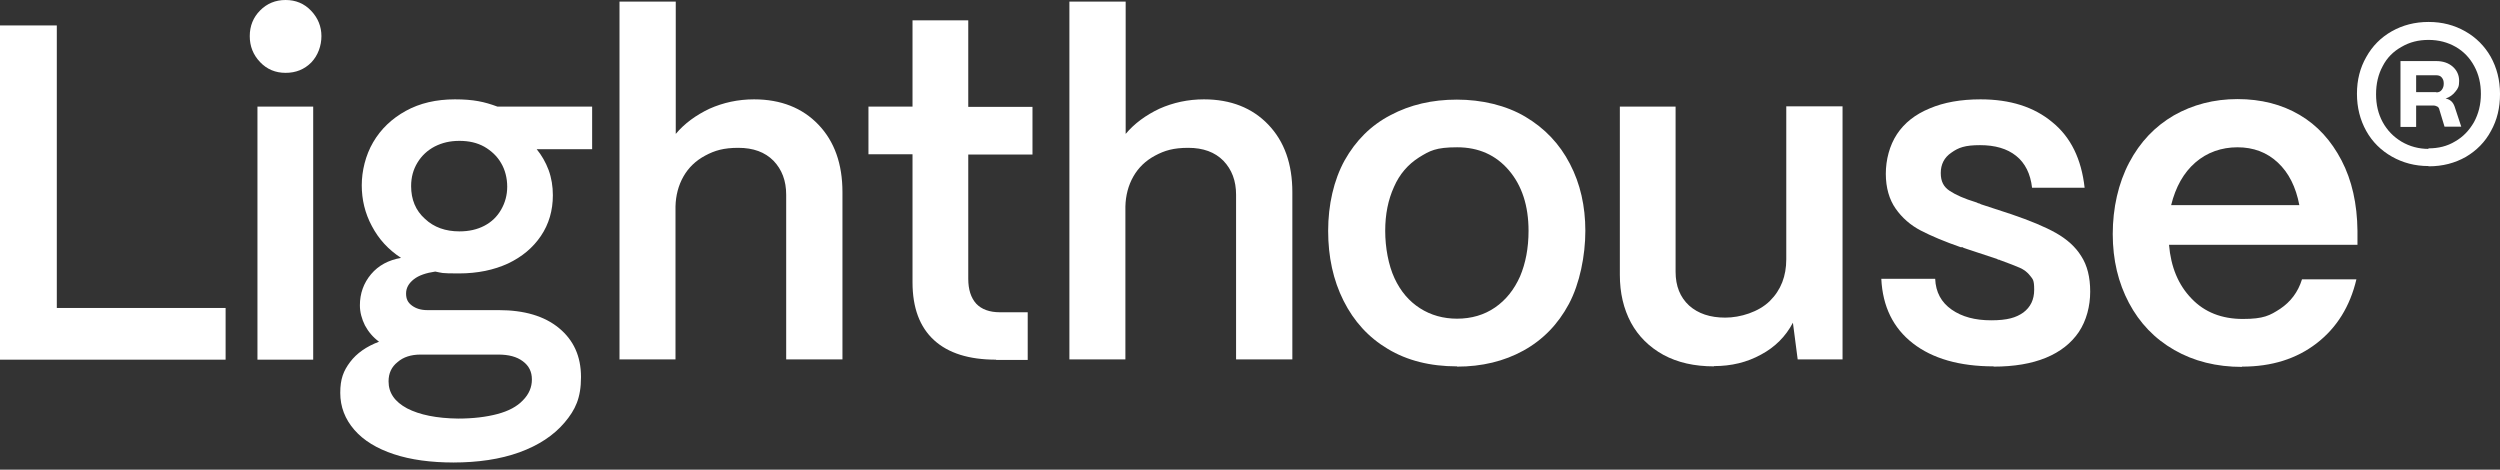
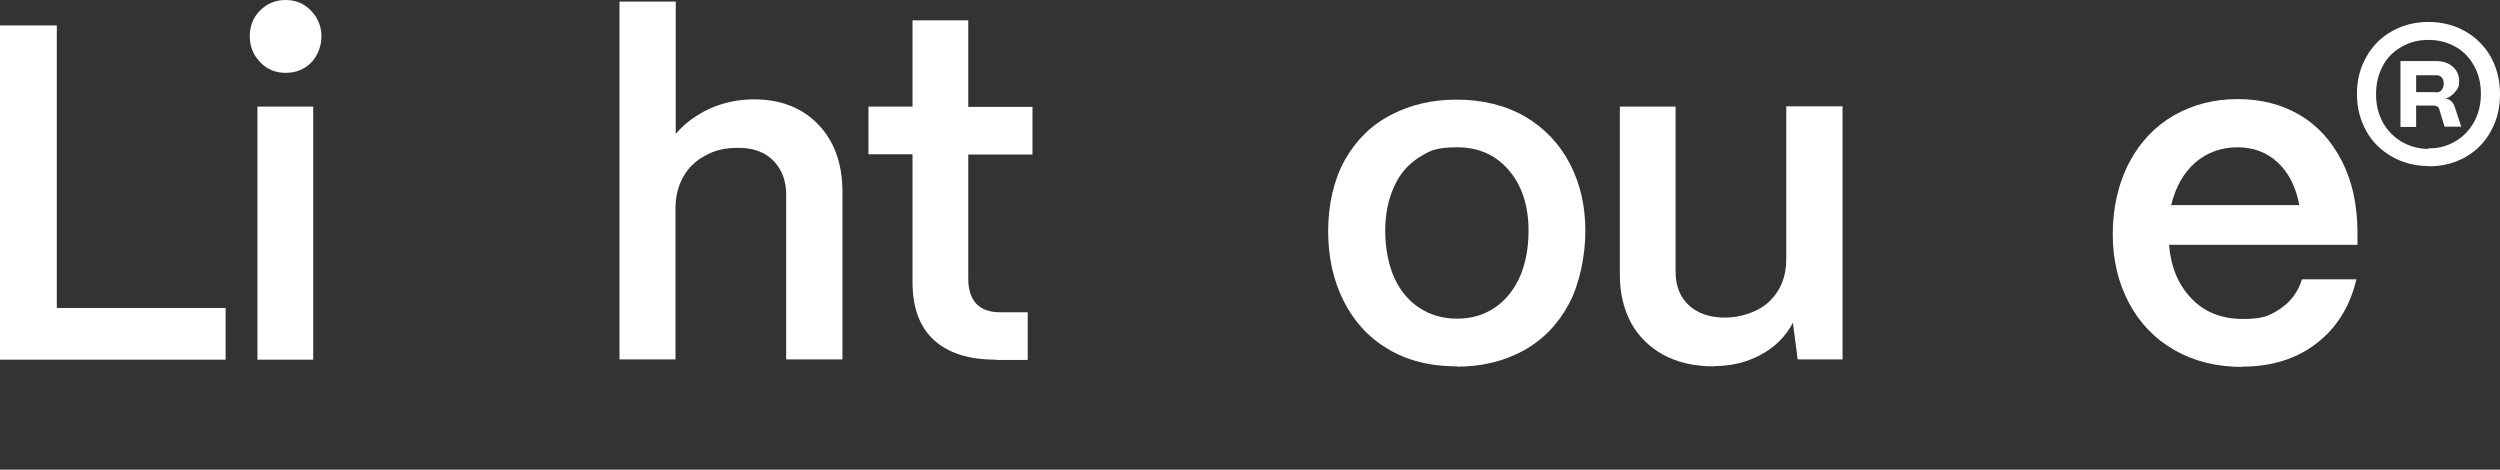
<svg xmlns="http://www.w3.org/2000/svg" width="165" height="31" viewBox="0 0 165 31" fill="none">
  <rect x="0" y="0" width="165" height="31" fill="#333333" stroke="none" />
  <path d="M0 23.738V1.679H3.749V20.326H14.89V23.738H0Z" fill="white" />
  <path d="M18.849 4.808C18.184 4.808 17.623 4.578 17.168 4.101C16.712 3.623 16.484 3.058 16.484 2.386C16.484 1.714 16.712 1.149 17.168 0.689C17.623 0.23 18.184 0 18.849 0C19.515 0 20.076 0.23 20.531 0.707C20.986 1.184 21.214 1.75 21.214 2.386C21.214 3.022 20.986 3.659 20.549 4.118C20.093 4.578 19.532 4.808 18.849 4.808ZM16.992 23.738V7.035H20.671V23.738H16.992Z" fill="white" />
-   <path d="M29.955 30.525C28.431 30.525 27.117 30.348 25.996 29.977C24.875 29.606 23.999 29.076 23.386 28.369C22.772 27.662 22.457 26.849 22.457 25.93C22.457 25.01 22.667 24.48 23.105 23.897C23.543 23.314 24.174 22.872 25.015 22.553C24.612 22.253 24.314 21.899 24.086 21.475C23.876 21.051 23.753 20.609 23.753 20.15C23.753 19.372 23.999 18.683 24.489 18.099C24.98 17.516 25.645 17.163 26.469 17.021C25.628 16.473 24.997 15.784 24.542 14.918C24.086 14.069 23.876 13.168 23.876 12.231C23.876 11.294 24.121 10.252 24.629 9.386C25.137 8.519 25.855 7.83 26.784 7.318C27.712 6.805 28.799 6.557 30.025 6.557C31.251 6.557 31.969 6.717 32.828 7.035H39.081V9.845H35.42C35.753 10.252 36.016 10.711 36.209 11.224C36.401 11.754 36.489 12.302 36.489 12.885C36.489 13.893 36.226 14.794 35.7 15.572C35.175 16.349 34.457 16.951 33.528 17.392C32.6 17.817 31.531 18.046 30.288 18.046C29.044 18.046 29.201 18.011 28.728 17.923C28.133 18.011 27.642 18.17 27.309 18.435C26.977 18.7 26.801 19.001 26.801 19.372C26.801 19.743 26.924 19.973 27.187 20.167C27.45 20.362 27.782 20.468 28.203 20.468H32.915C34.597 20.468 35.928 20.857 36.892 21.652C37.855 22.447 38.346 23.508 38.346 24.887C38.346 26.265 37.978 27.043 37.26 27.891C36.541 28.74 35.543 29.394 34.282 29.853C33.003 30.313 31.549 30.525 29.902 30.525H29.955ZM30.235 27.626C31.233 27.626 32.092 27.52 32.828 27.326C33.563 27.131 34.124 26.831 34.509 26.424C34.912 26.018 35.105 25.558 35.105 25.046C35.105 24.533 34.912 24.144 34.509 23.844C34.106 23.543 33.581 23.402 32.88 23.402H27.765C27.134 23.402 26.626 23.561 26.241 23.897C25.838 24.215 25.645 24.639 25.645 25.169C25.645 25.93 26.048 26.513 26.872 26.955C27.695 27.379 28.816 27.609 30.235 27.626ZM30.323 15.271C30.953 15.271 31.496 15.148 31.969 14.9C32.442 14.653 32.81 14.299 33.073 13.84C33.336 13.38 33.476 12.885 33.476 12.32C33.476 11.754 33.336 11.206 33.073 10.764C32.81 10.305 32.425 9.951 31.969 9.686C31.496 9.421 30.953 9.297 30.323 9.297C29.692 9.297 29.184 9.421 28.693 9.668C28.22 9.916 27.835 10.269 27.555 10.729C27.274 11.188 27.134 11.701 27.134 12.284C27.134 13.168 27.432 13.893 28.045 14.441C28.641 15.006 29.412 15.271 30.323 15.271Z" fill="white" />
  <path d="M40.887 23.738V0.106H44.6V8.838C45.178 8.148 45.932 7.6 46.825 7.176C47.736 6.77 48.717 6.557 49.768 6.557C51.538 6.557 52.956 7.123 54.008 8.219C55.076 9.332 55.602 10.817 55.602 12.691V23.72H51.888V12.85C51.888 11.931 51.608 11.188 51.047 10.605C50.486 10.04 49.716 9.757 48.735 9.757C47.754 9.757 47.175 9.933 46.545 10.269C45.914 10.605 45.441 11.065 45.108 11.648C44.776 12.231 44.6 12.903 44.583 13.627V23.72H40.869L40.887 23.738Z" fill="white" />
  <path d="M65.744 23.738C63.958 23.738 62.591 23.314 61.645 22.448C60.699 21.581 60.226 20.309 60.226 18.63V10.181H57.318V7.035H60.226V1.343H63.905V7.052H68.144V10.199H63.905V18.4C63.905 19.107 64.08 19.655 64.431 20.044C64.781 20.415 65.306 20.609 65.99 20.609H67.829V23.755H65.744V23.738Z" fill="white" />
-   <path d="M70.58 23.738V0.106H74.294V8.838C74.872 8.148 75.625 7.6 76.519 7.176C77.43 6.77 78.41 6.557 79.462 6.557C81.231 6.557 82.65 7.123 83.701 8.219C84.769 9.332 85.295 10.817 85.295 12.691V23.72H81.581V12.85C81.581 11.931 81.301 11.188 80.74 10.605C80.18 10.04 79.409 9.757 78.428 9.757C77.447 9.757 76.869 9.933 76.238 10.269C75.608 10.605 75.135 11.065 74.802 11.648C74.469 12.231 74.294 12.903 74.276 13.627V23.72H70.562H70.58V23.738Z" fill="white" />
  <path d="M96.154 24.18C94.385 24.18 92.861 23.791 91.6 23.031C90.321 22.271 89.357 21.21 88.674 19.849C87.991 18.488 87.658 16.951 87.658 15.236C87.658 13.521 88.026 11.895 88.744 10.587C89.48 9.279 90.479 8.272 91.775 7.6C93.071 6.911 94.525 6.575 96.154 6.575C97.784 6.575 99.395 6.946 100.674 7.706C101.953 8.466 102.934 9.492 103.617 10.817C104.3 12.125 104.633 13.61 104.633 15.236C104.633 16.862 104.265 18.718 103.547 20.061C102.829 21.405 101.83 22.43 100.551 23.137C99.272 23.844 97.801 24.197 96.172 24.197L96.154 24.18ZM96.154 21.033C97.118 21.033 97.959 20.786 98.677 20.291C99.395 19.796 99.938 19.107 100.324 18.241C100.691 17.375 100.884 16.367 100.884 15.236C100.884 13.575 100.446 12.249 99.588 11.241C98.729 10.234 97.591 9.721 96.172 9.721C94.753 9.721 94.368 9.951 93.649 10.393C92.931 10.853 92.371 11.489 92.003 12.337C91.617 13.186 91.424 14.14 91.424 15.236C91.424 16.332 91.635 17.498 92.038 18.364C92.441 19.231 93.001 19.885 93.719 20.344C94.438 20.804 95.261 21.033 96.172 21.033H96.154Z" fill="white" />
  <path d="M113.129 24.18C111.833 24.18 110.729 23.932 109.783 23.42C108.855 22.907 108.136 22.2 107.646 21.299C107.155 20.38 106.91 19.337 106.91 18.135V7.035H110.589V17.94C110.589 18.877 110.887 19.619 111.482 20.167C112.078 20.698 112.866 20.963 113.865 20.963C114.863 20.963 116.072 20.592 116.808 19.867C117.543 19.142 117.894 18.223 117.894 17.11V7.017H121.608V23.72H118.647L118.332 21.299C117.859 22.2 117.158 22.907 116.23 23.402C115.301 23.915 114.268 24.162 113.129 24.162V24.18Z" fill="white" />
-   <path d="M131.576 24.18C129.334 24.18 127.547 23.667 126.251 22.66C124.954 21.652 124.254 20.238 124.166 18.4H127.722C127.757 19.284 128.125 19.955 128.808 20.433C129.491 20.91 130.35 21.14 131.418 21.14C132.487 21.14 133.065 20.963 133.538 20.627C134.011 20.273 134.256 19.779 134.256 19.125C134.256 18.471 134.169 18.435 133.993 18.205C133.818 17.976 133.591 17.799 133.31 17.675C133.03 17.551 132.61 17.392 132.084 17.198C132.049 17.198 131.996 17.163 131.961 17.145C131.926 17.145 131.874 17.145 131.804 17.092L129.614 16.367C129.614 16.367 129.562 16.332 129.526 16.314H129.404C128.335 15.943 127.459 15.572 126.776 15.218C126.093 14.865 125.532 14.37 125.112 13.769C124.692 13.168 124.464 12.39 124.464 11.471C124.464 10.552 124.709 9.598 125.2 8.855C125.69 8.113 126.408 7.547 127.354 7.158C128.3 6.752 129.421 6.557 130.718 6.557C132.662 6.557 134.239 7.052 135.447 8.06C136.674 9.05 137.374 10.499 137.585 12.39H134.116C134.011 11.471 133.661 10.764 133.065 10.287C132.469 9.81 131.681 9.58 130.683 9.58C129.684 9.58 129.264 9.739 128.791 10.075C128.318 10.393 128.09 10.852 128.09 11.418C128.09 11.984 128.283 12.337 128.686 12.602C129.089 12.867 129.649 13.115 130.402 13.345C130.437 13.345 130.49 13.38 130.56 13.415C130.63 13.415 130.683 13.451 130.753 13.486L132.75 14.14C133.993 14.564 134.974 14.971 135.693 15.377C136.411 15.784 136.972 16.279 137.357 16.897C137.76 17.516 137.953 18.294 137.953 19.248C137.953 20.203 137.707 21.157 137.199 21.917C136.691 22.66 135.973 23.225 135.027 23.614C134.081 24.003 132.925 24.197 131.576 24.197V24.18Z" fill="white" />
  <path d="M147.973 24.215C146.291 24.215 144.802 23.844 143.506 23.101C142.209 22.359 141.211 21.316 140.51 19.991C139.809 18.665 139.441 17.163 139.441 15.448C139.441 13.734 139.809 12.09 140.528 10.729C141.246 9.368 142.227 8.343 143.47 7.618C144.714 6.911 146.116 6.54 147.675 6.54C149.234 6.54 150.6 6.893 151.774 7.583C152.948 8.272 153.859 9.279 154.542 10.587C155.225 11.895 155.575 13.451 155.593 15.236V16.155H143.155C143.278 17.622 143.768 18.806 144.644 19.708C145.503 20.609 146.641 21.051 148.025 21.051C149.409 21.051 149.812 20.821 150.495 20.38C151.178 19.92 151.669 19.284 151.932 18.435H155.523C155.102 20.22 154.226 21.634 152.895 22.66C151.564 23.685 149.935 24.197 147.99 24.197H147.973V24.215ZM151.756 13.539C151.529 12.337 151.056 11.4 150.337 10.729C149.619 10.057 148.726 9.721 147.675 9.721C146.624 9.721 145.66 10.057 144.889 10.729C144.119 11.4 143.593 12.337 143.295 13.539H151.756Z" fill="white" />
  <path d="M160.271 10.959C159.395 10.959 158.589 10.746 157.871 10.34C157.153 9.933 156.575 9.368 156.172 8.643C155.769 7.918 155.559 7.105 155.559 6.186C155.559 5.267 155.769 4.472 156.172 3.765C156.575 3.04 157.135 2.475 157.853 2.068C158.572 1.661 159.377 1.449 160.288 1.449C161.199 1.449 161.988 1.661 162.706 2.068C163.424 2.475 163.985 3.04 164.388 3.747C164.79 4.472 165.001 5.285 165.001 6.204C165.001 7.123 164.808 7.918 164.405 8.643C164.02 9.368 163.459 9.933 162.741 10.358C162.023 10.764 161.217 10.976 160.306 10.976L160.271 10.959ZM160.271 9.792C160.937 9.792 161.515 9.651 162.04 9.332C162.566 9.032 162.969 8.608 163.284 8.06C163.582 7.512 163.739 6.893 163.739 6.204C163.739 5.515 163.599 4.914 163.301 4.366C163.004 3.818 162.601 3.394 162.075 3.093C161.55 2.793 160.954 2.634 160.288 2.634C159.623 2.634 159.045 2.775 158.502 3.093C157.959 3.394 157.538 3.818 157.258 4.366C156.96 4.914 156.82 5.532 156.82 6.222C156.82 6.911 156.96 7.512 157.258 8.06C157.556 8.608 157.976 9.032 158.502 9.35C159.045 9.668 159.64 9.827 160.288 9.827L160.271 9.792ZM158.432 8.378V4.03H160.779C161.234 4.03 161.602 4.154 161.883 4.401C162.163 4.649 162.303 4.967 162.303 5.338C162.303 5.709 162.233 5.833 162.058 6.045C161.9 6.257 161.672 6.416 161.41 6.504C161.707 6.557 161.9 6.734 162.005 7.035L162.443 8.36H161.339L161.007 7.264C160.989 7.158 160.937 7.07 160.866 7.035C160.796 6.999 160.709 6.964 160.604 6.964H159.465V8.378H158.414H158.432ZM160.796 6.098C160.954 6.098 161.077 6.045 161.164 5.921C161.252 5.797 161.287 5.674 161.287 5.515C161.287 5.356 161.252 5.232 161.164 5.126C161.094 5.02 160.954 4.967 160.796 4.967H159.465V6.08H160.796V6.098Z" fill="white" />
</svg>